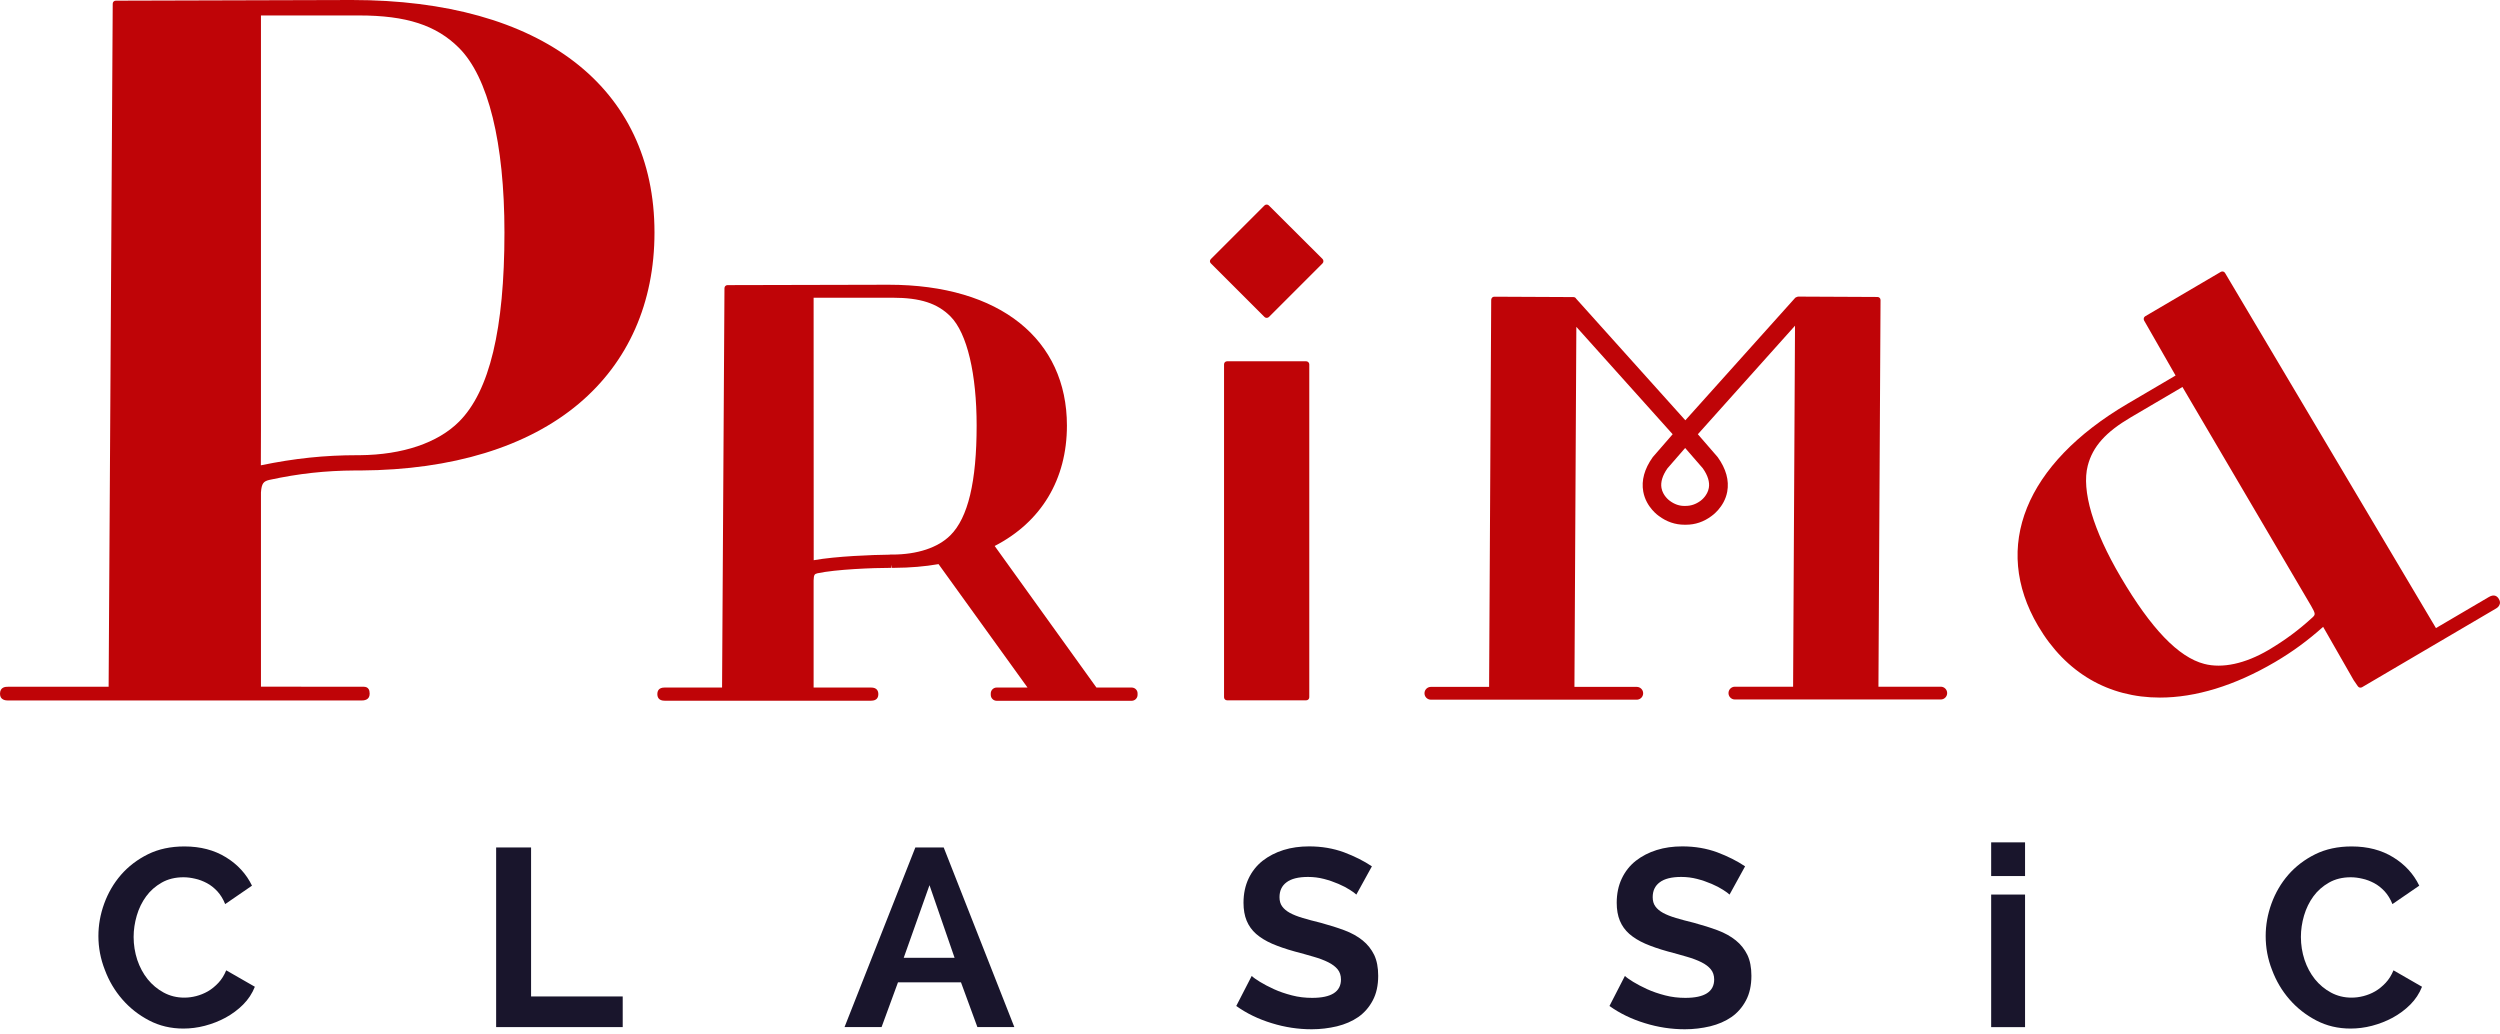
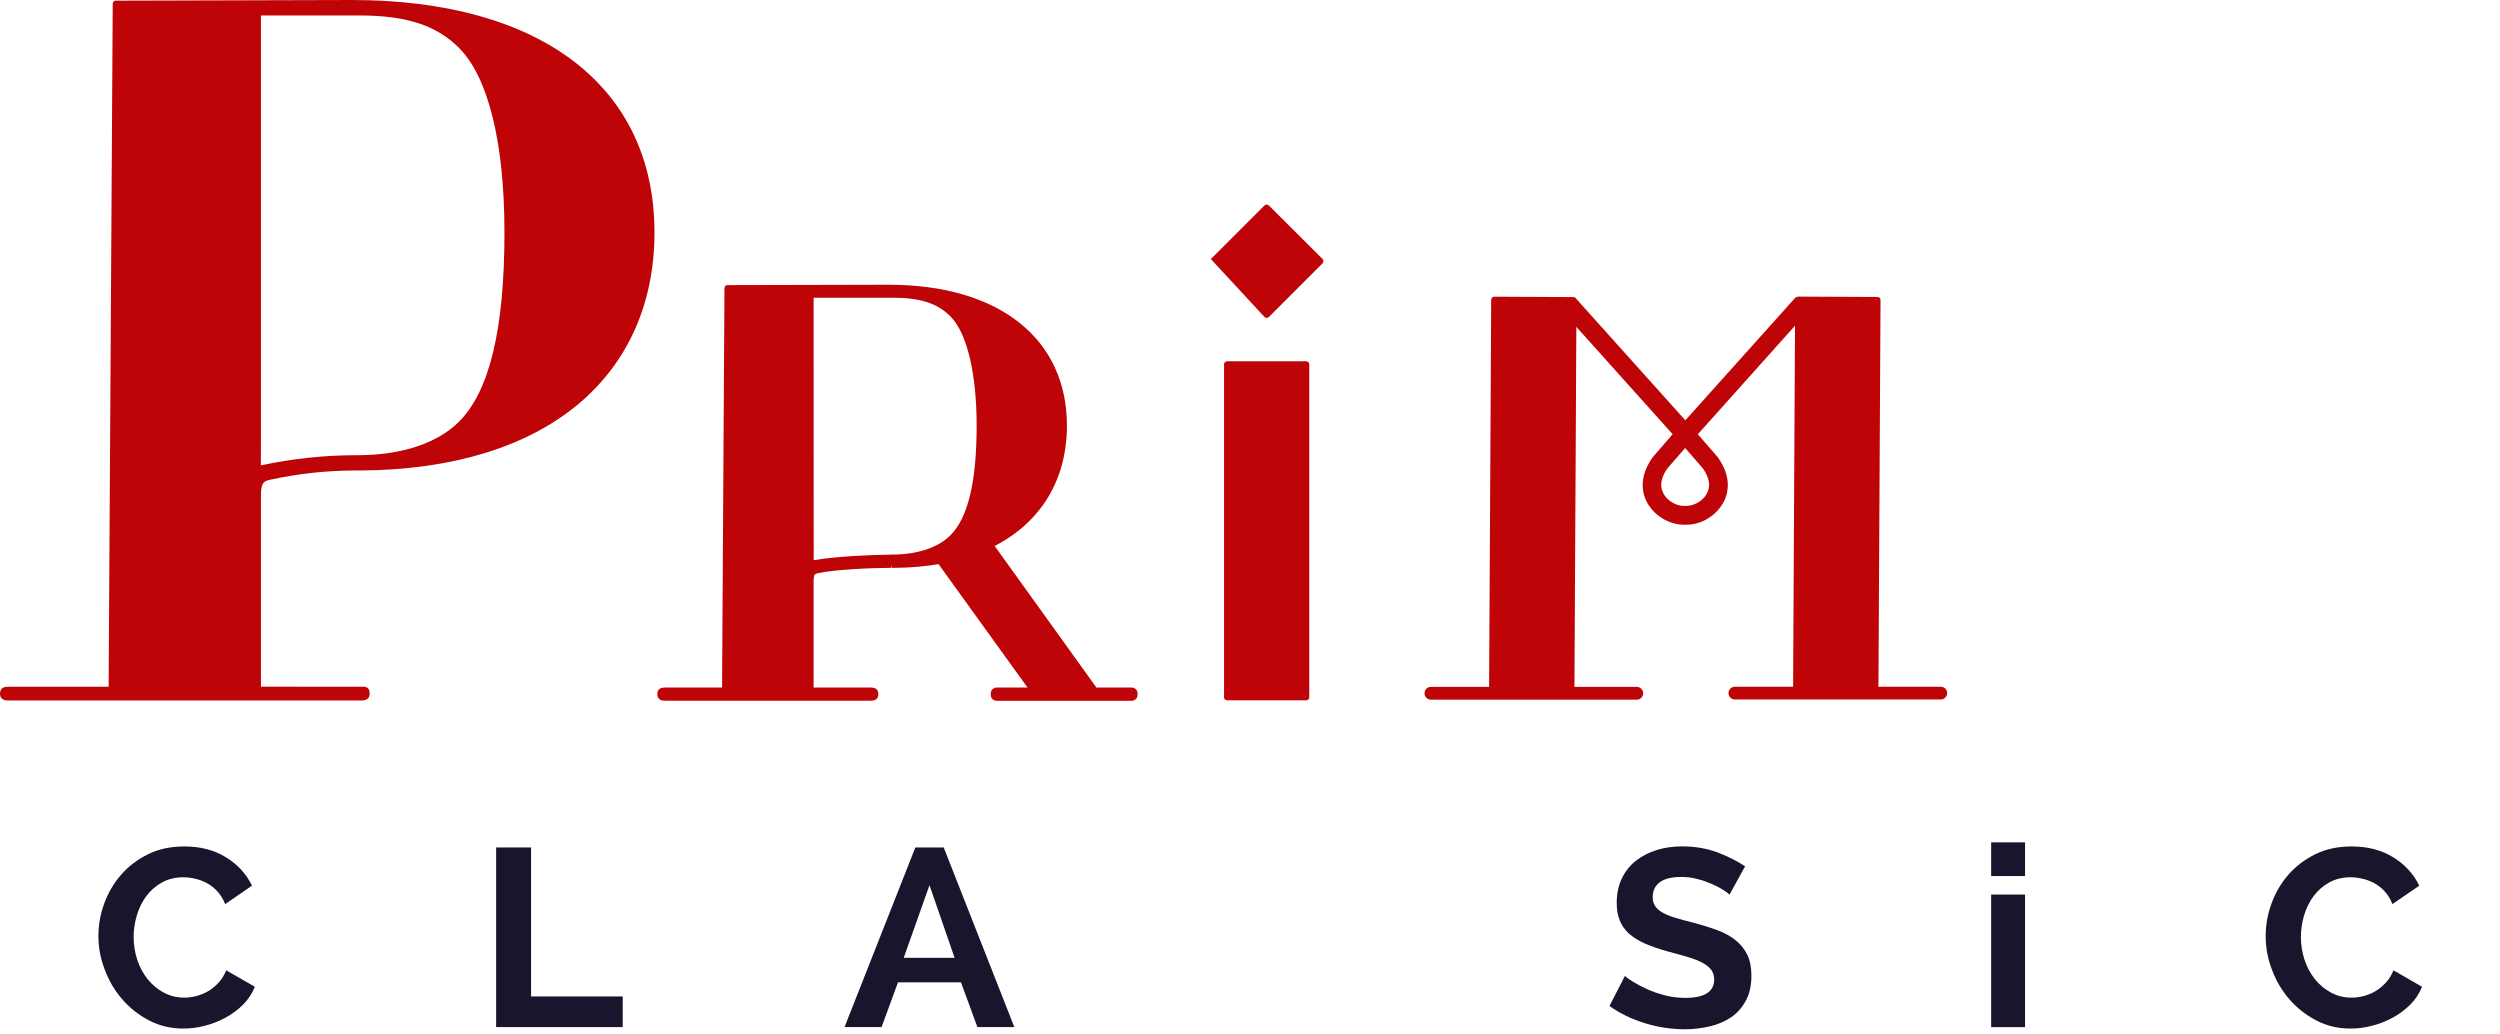
<svg xmlns="http://www.w3.org/2000/svg" width="191" height="79" viewBox="0 0 191 79" fill="none">
  <path d="M7.518 71.516C7.518 70.677 7.664 69.853 7.963 69.029C8.262 68.212 8.685 67.483 9.247 66.834C9.808 66.192 10.494 65.667 11.303 65.266C12.113 64.865 13.046 64.668 14.089 64.668C15.314 64.668 16.371 64.945 17.268 65.499C18.165 66.053 18.822 66.775 19.252 67.665L17.203 69.073C17.049 68.686 16.845 68.358 16.605 68.095C16.357 67.833 16.094 67.621 15.803 67.468C15.511 67.315 15.212 67.198 14.905 67.133C14.599 67.06 14.3 67.023 14.016 67.023C13.382 67.023 12.827 67.162 12.353 67.432C11.879 67.702 11.478 68.052 11.165 68.482C10.851 68.912 10.61 69.401 10.45 69.948C10.29 70.495 10.209 71.041 10.209 71.581C10.209 72.186 10.304 72.77 10.486 73.331C10.676 73.893 10.938 74.381 11.281 74.812C11.624 75.234 12.032 75.577 12.506 75.832C12.98 76.088 13.505 76.219 14.074 76.219C14.373 76.219 14.672 76.183 14.986 76.102C15.292 76.022 15.591 75.905 15.883 75.738C16.174 75.57 16.437 75.351 16.685 75.089C16.933 74.826 17.13 74.505 17.283 74.133L19.471 75.388C19.266 75.905 18.967 76.358 18.574 76.751C18.18 77.145 17.735 77.473 17.232 77.75C16.729 78.02 16.204 78.224 15.649 78.37C15.095 78.516 14.548 78.582 14.009 78.582C13.053 78.582 12.185 78.377 11.391 77.962C10.596 77.546 9.918 77.014 9.342 76.35C8.765 75.687 8.321 74.936 8.007 74.09C7.679 73.251 7.518 72.391 7.518 71.516Z" fill="#19152C" />
  <path d="M37.905 78.47V64.746H40.574V76.129H47.575V78.47H37.905Z" fill="#19152C" />
  <path d="M64.522 78.47L69.933 64.746H72.099L77.496 78.47H74.673L73.419 75.05H68.606L67.352 78.47H64.522ZM71.013 67.627L69.044 73.176H72.93L71.013 67.627Z" fill="#19152C" />
-   <path d="M103.624 68.347C103.536 68.259 103.369 68.135 103.128 67.982C102.887 67.829 102.603 67.676 102.26 67.53C101.918 67.384 101.546 67.253 101.152 67.151C100.758 67.049 100.35 66.998 99.934 66.998C99.198 66.998 98.651 67.136 98.293 67.406C97.929 67.676 97.754 68.055 97.754 68.544C97.754 68.828 97.819 69.061 97.958 69.251C98.096 69.441 98.286 69.601 98.549 69.747C98.804 69.885 99.132 70.017 99.526 70.133C99.919 70.25 100.372 70.374 100.889 70.498C101.56 70.68 102.165 70.87 102.712 71.074C103.259 71.278 103.726 71.541 104.105 71.847C104.484 72.153 104.776 72.525 104.988 72.955C105.192 73.386 105.294 73.918 105.294 74.552C105.294 75.289 105.155 75.916 104.878 76.434C104.601 76.959 104.229 77.382 103.77 77.703C103.303 78.024 102.763 78.257 102.144 78.41C101.524 78.556 100.882 78.636 100.211 78.636C99.183 78.636 98.162 78.483 97.156 78.169C96.149 77.863 95.245 77.426 94.45 76.857L95.632 74.56C95.748 74.676 95.96 74.83 96.259 75.012C96.565 75.201 96.922 75.384 97.331 75.573C97.746 75.763 98.198 75.916 98.702 76.047C99.205 76.179 99.722 76.237 100.248 76.237C101.713 76.237 102.45 75.77 102.45 74.83C102.45 74.523 102.362 74.261 102.195 74.057C102.027 73.852 101.786 73.67 101.48 73.517C101.174 73.364 100.795 73.218 100.357 73.094C99.919 72.963 99.431 72.832 98.891 72.686C98.235 72.503 97.666 72.306 97.177 72.095C96.696 71.883 96.295 71.635 95.967 71.351C95.646 71.067 95.406 70.731 95.245 70.345C95.085 69.958 95.004 69.499 95.004 68.974C95.004 68.281 95.136 67.661 95.391 67.122C95.646 66.582 96.004 66.13 96.463 65.765C96.922 65.408 97.455 65.131 98.06 64.941C98.665 64.752 99.314 64.664 100.014 64.664C100.984 64.664 101.866 64.817 102.683 65.116C103.493 65.422 104.207 65.78 104.813 66.188L103.624 68.347Z" fill="#19152C" />
  <path d="M132.137 68.347C132.049 68.259 131.882 68.135 131.641 67.982C131.4 67.829 131.116 67.676 130.773 67.53C130.43 67.384 130.058 67.253 129.665 67.151C129.271 67.049 128.862 66.998 128.447 66.998C127.71 66.998 127.163 67.136 126.806 67.406C126.441 67.676 126.266 68.055 126.266 68.544C126.266 68.828 126.332 69.061 126.471 69.251C126.609 69.441 126.799 69.601 127.061 69.747C127.317 69.885 127.645 70.017 128.038 70.133C128.432 70.25 128.884 70.374 129.402 70.498C130.073 70.68 130.678 70.87 131.225 71.074C131.772 71.278 132.239 71.541 132.618 71.847C132.997 72.153 133.289 72.525 133.5 72.955C133.705 73.386 133.807 73.918 133.807 74.552C133.807 75.289 133.668 75.916 133.391 76.434C133.114 76.959 132.742 77.382 132.283 77.703C131.816 78.024 131.276 78.257 130.656 78.41C130.037 78.556 129.395 78.636 128.724 78.636C127.696 78.636 126.675 78.483 125.668 78.169C124.662 77.863 123.758 77.426 122.963 76.857L124.144 74.56C124.261 74.676 124.473 74.83 124.772 75.012C125.078 75.201 125.435 75.384 125.843 75.573C126.259 75.763 126.711 75.916 127.214 76.047C127.718 76.179 128.235 76.237 128.76 76.237C130.226 76.237 130.963 75.77 130.963 74.83C130.963 74.523 130.875 74.261 130.707 74.057C130.54 73.852 130.299 73.67 129.993 73.517C129.687 73.364 129.307 73.218 128.87 73.094C128.432 72.963 127.944 72.832 127.404 72.686C126.748 72.503 126.179 72.306 125.69 72.095C125.209 71.883 124.808 71.635 124.48 71.351C124.159 71.067 123.918 70.731 123.758 70.345C123.597 69.958 123.517 69.499 123.517 68.974C123.517 68.281 123.648 67.661 123.904 67.122C124.159 66.582 124.516 66.13 124.976 65.765C125.435 65.408 125.967 65.131 126.573 64.941C127.178 64.752 127.827 64.664 128.527 64.664C129.497 64.664 130.379 64.817 131.196 65.116C132.005 65.422 132.72 65.78 133.325 66.188L132.137 68.347Z" fill="#19152C" />
  <path d="M152.125 66.93V64.356H154.714V66.93H152.125ZM152.125 78.473V68.344H154.714V78.473H152.125Z" fill="#19152C" />
  <path d="M173.098 71.516C173.098 70.677 173.244 69.853 173.542 69.029C173.841 68.212 174.264 67.483 174.826 66.834C175.387 66.192 176.073 65.667 176.882 65.266C177.692 64.865 178.625 64.668 179.668 64.668C180.893 64.668 181.951 64.945 182.847 65.499C183.744 66.053 184.401 66.775 184.831 67.665L182.782 69.073C182.629 68.686 182.425 68.358 182.184 68.095C181.936 67.833 181.673 67.621 181.382 67.468C181.09 67.315 180.791 67.198 180.485 67.133C180.178 67.06 179.88 67.023 179.595 67.023C178.961 67.023 178.406 67.162 177.932 67.432C177.458 67.702 177.057 68.052 176.744 68.482C176.43 68.912 176.19 69.401 176.029 69.948C175.869 70.495 175.789 71.041 175.789 71.581C175.789 72.186 175.883 72.77 176.066 73.331C176.255 73.893 176.518 74.381 176.86 74.812C177.203 75.234 177.612 75.577 178.086 75.832C178.56 76.088 179.085 76.219 179.653 76.219C179.952 76.219 180.251 76.183 180.565 76.102C180.871 76.022 181.178 75.905 181.462 75.738C181.754 75.57 182.016 75.351 182.264 75.089C182.512 74.826 182.709 74.505 182.862 74.133L185.042 75.388C184.838 75.905 184.539 76.358 184.146 76.751C183.752 77.145 183.307 77.473 182.804 77.75C182.301 78.02 181.776 78.224 181.221 78.37C180.667 78.516 180.12 78.582 179.581 78.582C178.625 78.582 177.757 78.377 176.963 77.962C176.168 77.546 175.49 77.014 174.913 76.35C174.337 75.687 173.893 74.936 173.579 74.09C173.251 73.251 173.098 72.391 173.098 71.516Z" fill="#19152C" />
  <path d="M148.275 52.464H143.513L143.673 22.923C143.673 22.791 143.571 22.689 143.44 22.689L137.395 22.66C137.358 22.66 137.3 22.675 137.263 22.697C137.22 22.704 137.168 22.733 137.139 22.77L128.76 32.111L120.418 22.821C120.411 22.799 120.396 22.784 120.382 22.77C120.338 22.718 120.272 22.697 120.214 22.697L114.169 22.668C114.096 22.668 114.045 22.689 114.001 22.733C113.957 22.777 113.935 22.835 113.928 22.901L113.767 52.478H109.319C109.049 52.478 108.831 52.697 108.831 52.967C108.831 53.237 109.049 53.456 109.319 53.456H125.049C125.318 53.456 125.537 53.237 125.537 52.967C125.537 52.697 125.318 52.478 125.049 52.478H120.287L120.433 24.972L127.791 33.176L126.303 34.889L126.266 34.933C125.632 35.823 125.391 36.705 125.545 37.558C125.763 38.769 126.733 39.418 126.733 39.418C127.324 39.863 127.987 40.089 128.695 40.089C128.709 40.089 128.724 40.089 128.739 40.089H128.768C128.782 40.089 128.797 40.089 128.812 40.089C129.519 40.089 130.175 39.863 130.751 39.432C130.759 39.425 131.743 38.769 131.962 37.558C132.115 36.705 131.874 35.823 131.233 34.926L129.716 33.176L137.139 24.884L136.993 52.464H132.545C132.275 52.464 132.057 52.683 132.057 52.952C132.057 53.222 132.275 53.441 132.545 53.441H148.275C148.545 53.441 148.763 53.222 148.763 52.952C148.763 52.683 148.545 52.464 148.275 52.464ZM130.095 35.779C130.481 36.326 130.635 36.836 130.554 37.281C130.452 37.857 129.986 38.215 129.927 38.258C129.563 38.528 129.169 38.66 128.739 38.652C128.323 38.667 127.922 38.528 127.557 38.251C127.506 38.215 127.039 37.857 126.937 37.281C126.857 36.829 127.018 36.319 127.39 35.786L128.746 34.226L130.095 35.779Z" fill="#BF0407" />
-   <path d="M190.913 45.762C190.796 45.557 190.563 45.368 190.154 45.609L186.107 47.986L169.991 20.851C169.926 20.742 169.78 20.705 169.67 20.771L163.895 24.162C163.785 24.227 163.749 24.366 163.807 24.483L166.214 28.69L162.553 30.842C154.721 35.443 152.162 41.787 155.706 47.811C157.835 51.435 161.124 53.295 165.018 53.295C167.723 53.295 170.72 52.398 173.82 50.575C175.147 49.794 176.292 48.956 177.488 47.891L179.821 51.968L180.142 52.434C180.215 52.536 180.346 52.566 180.456 52.507L190.672 46.505C190.774 46.447 190.898 46.36 190.957 46.214C191.03 46.068 191.008 45.922 190.913 45.762ZM168.402 50.721C166.433 50.21 164.347 48.037 162.021 44.084C159.906 40.489 159.016 37.463 159.505 35.574C159.884 34.116 160.869 33.015 162.794 31.884L166.739 29.566L176.576 46.301C176.919 46.892 176.89 46.958 176.7 47.147C175.614 48.146 174.564 48.919 173.309 49.663C171.53 50.706 169.787 51.085 168.402 50.721Z" fill="#BF0407" />
  <path d="M26.88 0L8.846 0.051C8.714 0.051 8.612 0.153 8.612 0.284L8.299 52.468H0.627C0.438 52.468 0 52.468 0 53.008C0 53.489 0.438 53.518 0.627 53.518H27.609C27.798 53.518 28.243 53.496 28.243 53.001C28.243 52.388 27.806 52.475 27.616 52.468L19.937 52.461V37.621C19.988 36.921 20.134 36.775 20.572 36.666C22.832 36.177 24.852 35.958 27.12 35.944H27.332H27.456H27.536C27.55 35.944 27.565 35.944 27.579 35.944C34.544 35.9 40.29 34.143 44.206 30.854C47.998 27.667 50.003 23.139 50.003 17.764C50.003 6.643 41.355 0 26.88 0ZM19.937 32.852V32.801C19.937 32.75 19.937 32.699 19.937 32.64V1.181H27.426C31.051 1.181 33.333 1.925 35.069 3.661C37.307 5.899 38.54 10.909 38.54 17.757C38.54 25.151 37.402 29.884 35.069 32.217C33.45 33.836 30.759 34.748 27.499 34.777C27.492 34.777 27.485 34.777 27.477 34.777H27.324C24.794 34.777 22.504 35.018 19.93 35.55V35.156C19.93 35.142 19.93 35.127 19.93 35.12L19.937 32.852Z" fill="#BF0407" />
  <path d="M99.795 27.602H93.75C93.619 27.602 93.517 27.704 93.517 27.835V53.27C93.517 53.402 93.619 53.504 93.75 53.504H99.795C99.927 53.504 100.029 53.402 100.029 53.27V27.835C100.029 27.711 99.919 27.602 99.795 27.602Z" fill="#BF0407" />
-   <path d="M96.937 15.694C96.849 15.607 96.696 15.607 96.609 15.694L92.51 19.793C92.415 19.888 92.415 20.034 92.51 20.121L96.609 24.219C96.652 24.263 96.711 24.285 96.776 24.285C96.842 24.285 96.893 24.263 96.944 24.219L101.042 20.121C101.086 20.077 101.108 20.019 101.108 19.953C101.108 19.888 101.086 19.829 101.042 19.785L96.937 15.694Z" fill="#BF0407" />
+   <path d="M96.937 15.694C96.849 15.607 96.696 15.607 96.609 15.694L92.51 19.793L96.609 24.219C96.652 24.263 96.711 24.285 96.776 24.285C96.842 24.285 96.893 24.263 96.944 24.219L101.042 20.121C101.086 20.077 101.108 20.019 101.108 19.953C101.108 19.888 101.086 19.829 101.042 19.785L96.937 15.694Z" fill="#BF0407" />
  <path d="M86.458 52.528H83.767L75.993 41.713C79.559 39.875 81.513 36.616 81.513 32.517C81.513 25.947 76.424 21.754 67.891 21.754L55.582 21.783C55.451 21.783 55.349 21.885 55.349 22.016L55.166 52.528H50.776C50.317 52.528 50.222 52.797 50.222 53.031C50.222 53.257 50.317 53.534 50.776 53.534H66.55C67.009 53.534 67.104 53.264 67.104 53.031C67.104 52.805 67.009 52.528 66.55 52.528H62.16V44.346C62.174 43.886 62.24 43.857 62.451 43.799C63.844 43.5 66.659 43.383 68.11 43.383V43.15L68.154 43.383H68.22H68.314C68.329 43.383 68.344 43.383 68.351 43.383C69.532 43.376 70.655 43.281 71.705 43.099L78.502 52.528H76.146C75.898 52.528 75.694 52.732 75.694 52.98V53.089C75.694 53.337 75.898 53.541 76.146 53.541H86.458C86.706 53.541 86.91 53.337 86.91 53.089V52.98C86.917 52.732 86.713 52.528 86.458 52.528ZM62.16 22.746H68.205C70.298 22.746 71.611 23.169 72.61 24.168C73.9 25.458 74.615 28.601 74.615 32.51C74.615 36.805 73.959 39.554 72.61 40.896C71.662 41.844 70.079 42.369 68.154 42.369H68.008C67.993 42.369 67.979 42.369 67.964 42.377C66.644 42.391 63.895 42.493 62.167 42.8V42.697C62.167 42.69 62.167 42.683 62.167 42.676L62.16 22.746Z" fill="#BF0407" />
</svg>